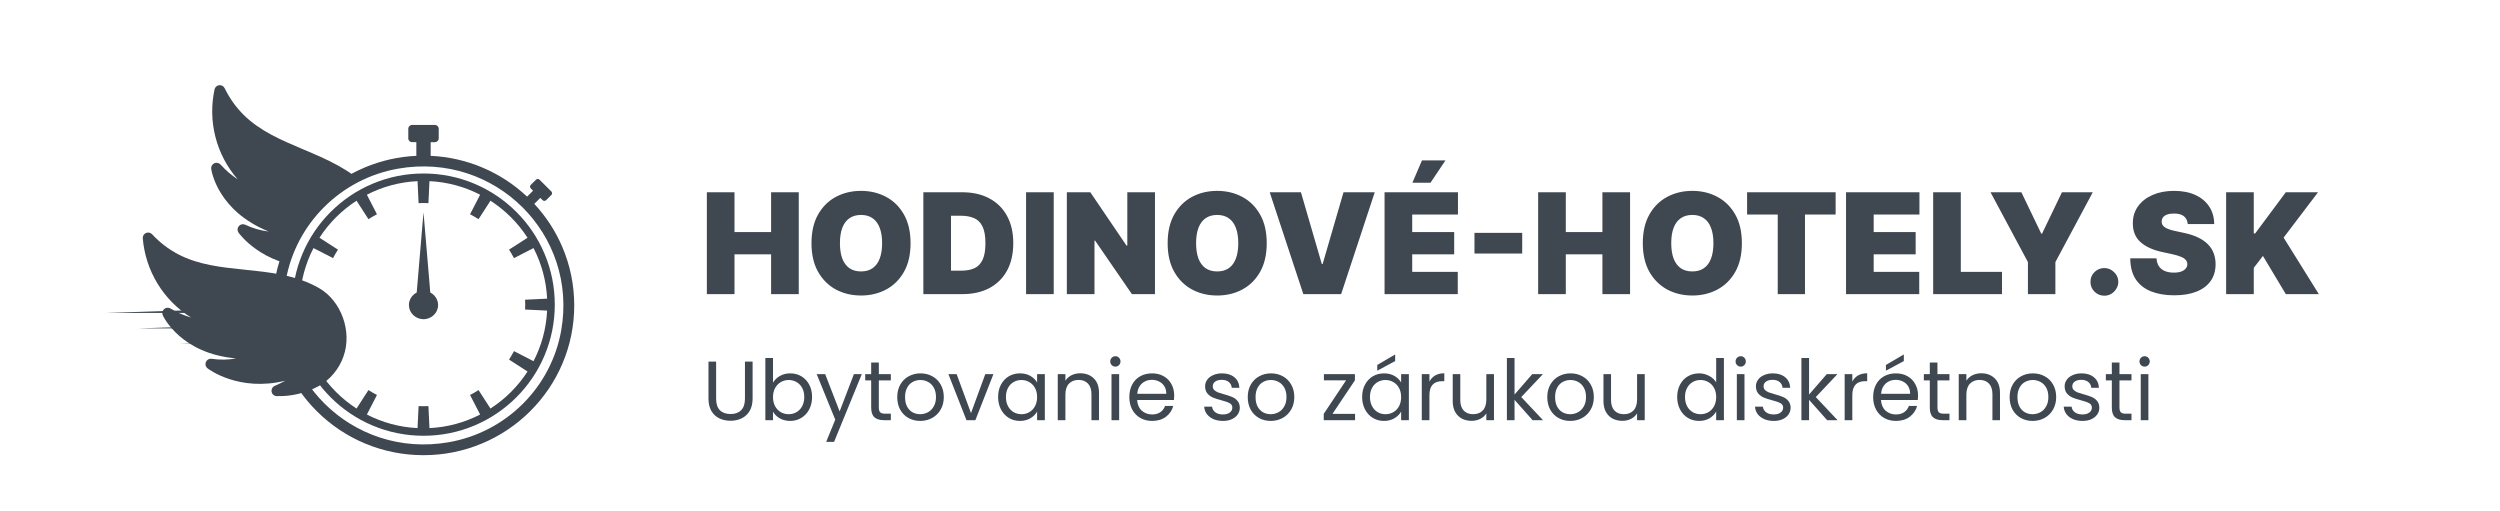
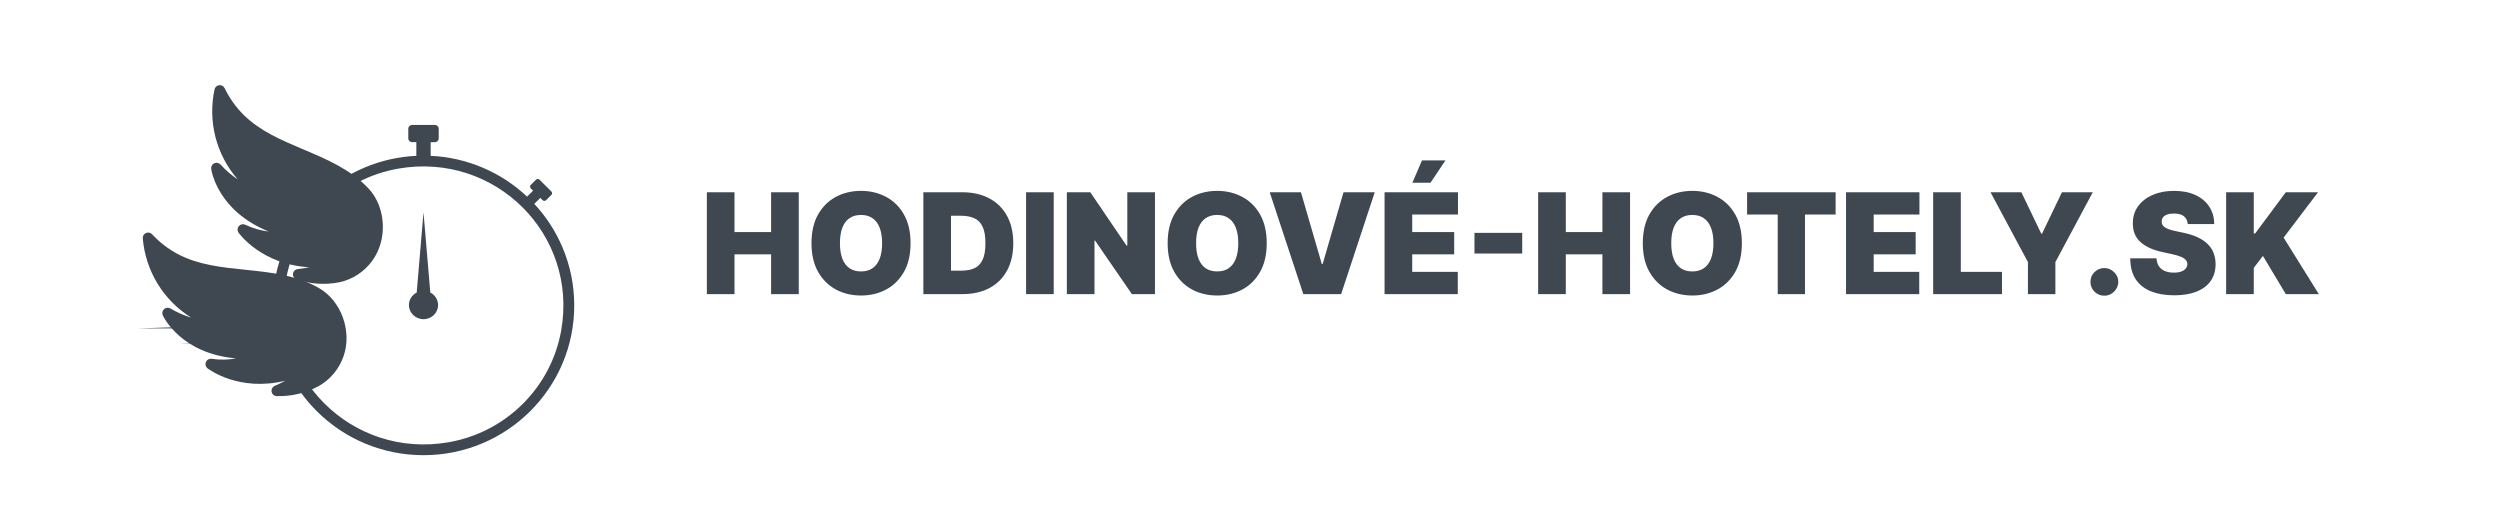
<svg xmlns="http://www.w3.org/2000/svg" width="357" height="73" viewBox="0 0 357 73" fill="none">
  <rect width="357" height="73" fill="white" />
  <path d="M48.022 48.36V49.094H25.641L48.022 48.36Z" fill="#3F4751" />
  <path d="M42.152 46.159V46.893H19.77L42.152 46.159Z" fill="#3F4751" />
-   <path d="M37.382 43.958V44.691H15L37.382 43.958Z" fill="#3F4751" />
  <path d="M38.388 33.064C37.221 32.927 36.085 32.599 35.024 32.093C34.871 32.019 34.697 31.998 34.531 32.033C34.364 32.069 34.214 32.158 34.104 32.288C33.993 32.416 33.929 32.578 33.922 32.748C33.914 32.917 33.963 33.084 34.061 33.223C34.203 33.422 37.379 37.773 44.164 38.166C43.637 38.275 43.083 38.362 42.512 38.425C42.482 38.428 42.452 38.433 42.423 38.44C42.27 38.475 42.132 38.556 42.026 38.672C41.921 38.788 41.854 38.934 41.833 39.09C41.811 39.26 41.848 39.433 41.937 39.58C42.026 39.727 42.162 39.84 42.323 39.899C44.31 40.575 46.439 40.713 48.496 40.299C50.364 39.889 52.017 38.806 53.141 37.257C55.367 34.24 55.143 29.611 52.643 26.938C50.072 24.189 46.646 22.742 43.333 21.343C40.157 20.001 37.157 18.734 34.803 16.414C33.69 15.31 32.772 14.024 32.09 12.612C32.024 12.468 31.916 12.347 31.78 12.266C31.644 12.185 31.486 12.149 31.328 12.161C31.17 12.174 31.02 12.235 30.898 12.336C30.776 12.437 30.688 12.573 30.646 12.726C30.151 14.982 30.192 17.324 30.765 19.561C31.338 21.799 32.427 23.871 33.945 25.61C33.042 25.012 32.217 24.302 31.493 23.496C31.383 23.374 31.237 23.291 31.076 23.258C30.916 23.226 30.749 23.245 30.601 23.314C30.452 23.382 30.329 23.497 30.25 23.64C30.171 23.784 30.139 23.949 30.16 24.111C30.195 24.37 31.062 30.12 38.388 33.064Z" fill="#3F4751" />
-   <circle cx="60.5" cy="44" r="20.5" fill="white" />
-   <path d="M77.749 36.212C76.805 33.982 75.454 31.979 73.732 30.26C72.011 28.54 70.006 27.19 67.773 26.247C65.462 25.271 63.007 24.775 60.477 24.775C57.946 24.775 55.491 25.27 53.18 26.247C50.947 27.19 48.943 28.54 47.221 30.26C45.5 31.979 44.148 33.982 43.204 36.212C42.227 38.521 41.73 40.973 41.73 43.501C41.73 46.028 42.226 48.48 43.204 50.789C44.148 53.019 45.5 55.022 47.221 56.741C48.943 58.461 50.947 59.811 53.18 60.754C55.491 61.73 57.946 62.226 60.477 62.226C63.007 62.226 65.462 61.731 67.773 60.754C70.006 59.811 72.011 58.461 73.732 56.741C75.454 55.022 76.805 53.019 77.749 50.789C78.727 48.48 79.223 46.028 79.223 43.501C79.223 40.973 78.727 38.52 77.749 36.212ZM76.187 51.578L73.394 50.139C73.18 50.554 72.945 50.959 72.692 51.351L75.331 53.052C73.964 55.167 72.156 56.972 70.038 58.339L68.336 55.702C67.943 55.955 67.538 56.19 67.123 56.404L68.563 59.193C66.376 60.322 63.925 61.008 61.328 61.132L61.179 57.992C60.712 58.014 60.241 58.014 59.774 57.992L59.624 61.132C57.028 61.008 54.577 60.322 52.39 59.193L53.83 56.404C53.414 56.19 53.01 55.955 52.617 55.702L50.914 58.339C48.797 56.972 46.989 55.167 45.622 53.052L48.261 51.351C48.007 50.959 47.773 50.554 47.559 50.139L44.766 51.578C43.636 49.394 42.949 46.945 42.825 44.351L45.969 44.202C45.946 43.735 45.946 43.265 45.969 42.798L42.825 42.649C42.949 40.056 43.636 37.607 44.766 35.423L47.559 36.861C47.773 36.446 48.007 36.042 48.261 35.649L45.622 33.949C46.989 31.834 48.797 30.028 50.914 28.662L52.617 31.299C53.01 31.045 53.414 30.811 53.83 30.597L52.39 27.807C54.576 26.678 57.028 25.992 59.624 25.869L59.774 29.009C60.241 28.986 60.712 28.986 61.179 29.009L61.328 25.869C63.925 25.992 66.376 26.678 68.563 27.807L67.123 30.597C67.538 30.811 67.943 31.045 68.336 31.299L70.038 28.662C72.156 30.028 73.964 31.834 75.331 33.949L72.692 35.649C72.945 36.042 73.18 36.446 73.394 36.861L76.187 35.423C77.317 37.607 78.004 40.055 78.128 42.649L74.984 42.798C74.989 43.033 74.996 43.266 75.001 43.501C74.996 43.735 74.989 43.968 74.984 44.202L78.128 44.352C78.004 46.945 77.317 49.394 76.187 51.578V51.578Z" fill="#3F4751" />
  <path d="M80.308 35.291C79.337 33.007 77.988 30.932 76.295 29.112L77.155 28.258L77.483 28.584C77.623 28.723 77.848 28.723 77.988 28.584L78.734 27.842C78.874 27.703 78.874 27.479 78.734 27.34L77.045 25.662C76.905 25.523 76.679 25.523 76.54 25.662L75.793 26.403C75.654 26.542 75.654 26.767 75.793 26.905L76.122 27.231L75.268 28.08C73.389 26.312 71.235 24.911 68.855 23.911C66.513 22.927 64.044 22.371 61.5 22.254V20.302H62.104C62.405 20.302 62.649 20.059 62.649 19.761V18.381C62.649 18.082 62.405 17.84 62.104 17.84H58.849C58.548 17.84 58.304 18.082 58.304 18.381V19.76C58.304 20.059 58.548 20.301 58.849 20.301H59.454V22.253C56.91 22.37 54.44 22.927 52.099 23.91C49.535 24.988 47.234 26.529 45.258 28.493C43.281 30.456 41.73 32.744 40.645 35.29C39.522 37.928 38.953 40.728 38.953 43.615C38.953 46.501 39.522 49.302 40.645 51.939C41.729 54.486 43.281 56.773 45.257 58.736C47.233 60.7 49.535 62.242 52.098 63.319C54.752 64.434 57.571 65 60.476 65C63.382 65 66.2 64.434 68.855 63.319C71.418 62.242 73.72 60.7 75.696 58.736C77.672 56.773 79.224 54.486 80.308 51.939C81.431 49.303 82 46.502 82 43.615C82 40.728 81.431 37.928 80.308 35.291H80.308ZM64.075 63.151C50.263 65.56 38.389 53.763 40.814 40.04C42.252 31.901 48.687 25.507 56.878 24.079C70.69 21.67 82.564 33.468 80.139 47.191C78.701 55.329 72.267 61.723 64.075 63.151Z" fill="#3F4751" />
  <path d="M61.446 41.774L60.476 30.323L59.506 41.774C58.822 42.124 58.362 42.833 58.395 43.643C58.437 44.683 59.306 45.531 60.378 45.579C61.573 45.633 62.559 44.708 62.559 43.561C62.559 42.785 62.108 42.112 61.447 41.774H61.446Z" fill="#3F4751" />
  <path d="M33.726 51.18C32.57 51.391 31.387 51.41 30.225 51.236C30.057 51.211 29.885 51.242 29.736 51.324C29.587 51.407 29.47 51.536 29.402 51.693C29.334 51.848 29.32 52.022 29.362 52.186C29.404 52.35 29.5 52.496 29.634 52.599C29.828 52.749 34.135 55.979 40.738 54.367C40.266 54.626 39.761 54.872 39.234 55.099C39.206 55.111 39.179 55.124 39.153 55.14C39.017 55.218 38.908 55.336 38.842 55.478C38.775 55.62 38.753 55.779 38.779 55.933C38.808 56.103 38.893 56.258 39.021 56.372C39.149 56.486 39.312 56.554 39.484 56.564C41.581 56.629 43.657 56.137 45.504 55.138C47.17 54.199 48.435 52.68 49.058 50.868C50.306 47.332 48.741 42.971 45.57 41.147C42.309 39.271 38.61 38.891 35.034 38.523C31.605 38.17 28.366 37.837 25.438 36.308C24.051 35.578 22.799 34.617 21.733 33.467C21.629 33.348 21.49 33.264 21.336 33.227C21.183 33.189 21.021 33.201 20.874 33.259C20.726 33.317 20.601 33.419 20.513 33.551C20.426 33.684 20.382 33.84 20.386 33.998C20.572 36.301 21.294 38.528 22.495 40.501C23.696 42.473 25.342 44.135 27.302 45.353C26.263 45.046 25.267 44.608 24.339 44.05C24.198 43.966 24.035 43.929 23.872 43.944C23.709 43.96 23.555 44.027 23.433 44.137C23.311 44.246 23.227 44.391 23.193 44.552C23.159 44.712 23.177 44.879 23.244 45.029C23.354 45.266 25.861 50.511 33.726 51.18Z" fill="#3F4751" />
  <path d="M100.938 42V27.454H104.886V33.136H110.114V27.454H114.062V42H110.114V36.318H104.886V42H100.938ZM130.028 34.727C130.028 36.347 129.714 37.713 129.084 38.825C128.454 39.933 127.604 40.774 126.534 41.347C125.464 41.915 124.271 42.199 122.955 42.199C121.629 42.199 120.431 41.912 119.361 41.34C118.295 40.762 117.448 39.919 116.818 38.811C116.193 37.698 115.881 36.337 115.881 34.727C115.881 33.108 116.193 31.744 116.818 30.636C117.448 29.524 118.295 28.683 119.361 28.115C120.431 27.542 121.629 27.256 122.955 27.256C124.271 27.256 125.464 27.542 126.534 28.115C127.604 28.683 128.454 29.524 129.084 30.636C129.714 31.744 130.028 33.108 130.028 34.727ZM125.966 34.727C125.966 33.856 125.85 33.122 125.618 32.526C125.391 31.924 125.052 31.47 124.602 31.162C124.157 30.849 123.608 30.693 122.955 30.693C122.301 30.693 121.75 30.849 121.3 31.162C120.855 31.47 120.516 31.924 120.284 32.526C120.057 33.122 119.943 33.856 119.943 34.727C119.943 35.599 120.057 36.335 120.284 36.936C120.516 37.533 120.855 37.987 121.3 38.3C121.75 38.608 122.301 38.761 122.955 38.761C123.608 38.761 124.157 38.608 124.602 38.3C125.052 37.987 125.391 37.533 125.618 36.936C125.85 36.335 125.966 35.599 125.966 34.727ZM137.452 42H131.855V27.454H137.395C138.891 27.454 140.184 27.746 141.273 28.328C142.367 28.906 143.21 29.739 143.801 30.828C144.398 31.912 144.696 33.212 144.696 34.727C144.696 36.242 144.4 37.544 143.809 38.633C143.217 39.718 142.379 40.551 141.294 41.133C140.21 41.711 138.929 42 137.452 42ZM135.804 38.648H137.31C138.03 38.648 138.643 38.532 139.15 38.3C139.661 38.068 140.049 37.668 140.314 37.099C140.584 36.531 140.719 35.74 140.719 34.727C140.719 33.714 140.582 32.923 140.307 32.355C140.037 31.787 139.64 31.387 139.114 31.155C138.593 30.923 137.954 30.807 137.196 30.807H135.804V38.648ZM150.472 27.454V42H146.523V27.454H150.472ZM164.929 27.454V42H161.634L156.378 34.358H156.293V42H152.344V27.454H155.696L160.866 35.068H160.98V27.454H164.929ZM180.888 34.727C180.888 36.347 180.573 37.713 179.943 38.825C179.313 39.933 178.464 40.774 177.393 41.347C176.323 41.915 175.13 42.199 173.814 42.199C172.488 42.199 171.29 41.912 170.22 41.34C169.155 40.762 168.307 39.919 167.678 38.811C167.053 37.698 166.74 36.337 166.74 34.727C166.74 33.108 167.053 31.744 167.678 30.636C168.307 29.524 169.155 28.683 170.22 28.115C171.29 27.542 172.488 27.256 173.814 27.256C175.13 27.256 176.323 27.542 177.393 28.115C178.464 28.683 179.313 29.524 179.943 30.636C180.573 31.744 180.888 33.108 180.888 34.727ZM176.825 34.727C176.825 33.856 176.709 33.122 176.477 32.526C176.25 31.924 175.911 31.47 175.462 31.162C175.017 30.849 174.467 30.693 173.814 30.693C173.161 30.693 172.609 30.849 172.159 31.162C171.714 31.47 171.375 31.924 171.143 32.526C170.916 33.122 170.803 33.856 170.803 34.727C170.803 35.599 170.916 36.335 171.143 36.936C171.375 37.533 171.714 37.987 172.159 38.3C172.609 38.608 173.161 38.761 173.814 38.761C174.467 38.761 175.017 38.608 175.462 38.3C175.911 37.987 176.25 37.533 176.477 36.936C176.709 36.335 176.825 35.599 176.825 34.727ZM185.774 27.454L188.757 37.71H188.871L191.854 27.454H196.314L191.513 42H186.115L181.314 27.454H185.774ZM197.715 42V27.454H208.198V30.636H201.664V33.136H207.658V36.318H201.664V38.818H208.169V42H197.715ZM201.692 26.091L203.056 22.909H206.408L204.277 26.091H201.692ZM217.372 33.25V36.205H210.554V33.25H217.372ZM219.648 42V27.454H223.597V33.136H228.825V27.454H232.773V42H228.825V36.318H223.597V42H219.648ZM248.739 34.727C248.739 36.347 248.424 37.713 247.795 38.825C247.165 39.933 246.315 40.774 245.245 41.347C244.175 41.915 242.982 42.199 241.665 42.199C240.34 42.199 239.142 41.912 238.072 41.34C237.006 40.762 236.159 39.919 235.529 38.811C234.904 37.698 234.592 36.337 234.592 34.727C234.592 33.108 234.904 31.744 235.529 30.636C236.159 29.524 237.006 28.683 238.072 28.115C239.142 27.542 240.34 27.256 241.665 27.256C242.982 27.256 244.175 27.542 245.245 28.115C246.315 28.683 247.165 29.524 247.795 30.636C248.424 31.744 248.739 33.108 248.739 34.727ZM244.677 34.727C244.677 33.856 244.561 33.122 244.329 32.526C244.102 31.924 243.763 31.47 243.313 31.162C242.868 30.849 242.319 30.693 241.665 30.693C241.012 30.693 240.46 30.849 240.011 31.162C239.566 31.47 239.227 31.924 238.995 32.526C238.768 33.122 238.654 33.856 238.654 34.727C238.654 35.599 238.768 36.335 238.995 36.936C239.227 37.533 239.566 37.987 240.011 38.3C240.46 38.608 241.012 38.761 241.665 38.761C242.319 38.761 242.868 38.608 243.313 38.3C243.763 37.987 244.102 37.533 244.329 36.936C244.561 36.335 244.677 35.599 244.677 34.727ZM249.485 30.636V27.454H262.127V30.636H257.752V42H253.86V30.636H249.485ZM263.613 42V27.454H274.096V30.636H267.562V33.136H273.556V36.318H267.562V38.818H274.068V42H263.613ZM276.055 42V27.454H280.004V38.818H285.884V42H276.055ZM284.247 27.454H288.651L291.491 33.364H291.605L294.446 27.454H298.849L293.509 37.426V42H289.588V37.426L284.247 27.454ZM300.508 42.227C299.959 42.227 299.487 42.035 299.094 41.652C298.706 41.264 298.514 40.793 298.519 40.239C298.514 39.699 298.706 39.237 299.094 38.854C299.487 38.47 299.959 38.278 300.508 38.278C301.029 38.278 301.488 38.47 301.886 38.854C302.288 39.237 302.492 39.699 302.496 40.239C302.492 40.608 302.395 40.944 302.205 41.247C302.021 41.545 301.779 41.785 301.481 41.965C301.183 42.14 300.858 42.227 300.508 42.227ZM312.411 32C312.373 31.526 312.196 31.157 311.879 30.892C311.566 30.627 311.09 30.494 310.451 30.494C310.044 30.494 309.71 30.544 309.45 30.643C309.194 30.738 309.004 30.868 308.881 31.034C308.758 31.2 308.694 31.389 308.69 31.602C308.68 31.777 308.711 31.936 308.782 32.078C308.858 32.215 308.976 32.341 309.137 32.455C309.298 32.563 309.504 32.663 309.755 32.753C310.006 32.843 310.304 32.923 310.65 32.994L311.843 33.25C312.648 33.42 313.337 33.645 313.91 33.925C314.483 34.204 314.951 34.533 315.316 34.912C315.681 35.286 315.948 35.707 316.119 36.176C316.294 36.645 316.384 37.156 316.388 37.71C316.384 38.667 316.145 39.476 315.671 40.139C315.198 40.802 314.521 41.306 313.64 41.652C312.764 41.998 311.71 42.17 310.479 42.17C309.215 42.17 308.112 41.983 307.17 41.609C306.232 41.235 305.503 40.66 304.982 39.883C304.466 39.102 304.206 38.103 304.201 36.886H307.951C307.975 37.331 308.086 37.706 308.285 38.008C308.484 38.312 308.763 38.541 309.123 38.697C309.487 38.854 309.921 38.932 310.423 38.932C310.844 38.932 311.197 38.88 311.481 38.776C311.765 38.671 311.98 38.527 312.127 38.342C312.274 38.158 312.35 37.947 312.354 37.71C312.35 37.488 312.276 37.294 312.134 37.128C311.997 36.957 311.77 36.806 311.452 36.673C311.135 36.536 310.707 36.408 310.167 36.29L308.718 35.977C307.43 35.698 306.415 35.231 305.671 34.578C304.933 33.92 304.566 33.023 304.57 31.886C304.566 30.963 304.812 30.156 305.309 29.465C305.811 28.768 306.504 28.226 307.39 27.838C308.28 27.45 309.3 27.256 310.451 27.256C311.625 27.256 312.641 27.452 313.498 27.845C314.355 28.238 315.015 28.792 315.479 29.507C315.948 30.217 316.185 31.048 316.19 32H312.411ZM317.891 42V27.454H321.839V33.335H322.038L326.413 27.454H331.016L326.101 33.932L331.129 42H326.413L323.146 36.545L321.839 38.25V42H317.891Z" fill="#3F4751" />
-   <path d="M102.263 51.636V56.928C102.263 57.672 102.443 58.224 102.803 58.584C103.171 58.944 103.679 59.124 104.327 59.124C104.967 59.124 105.467 58.944 105.827 58.584C106.195 58.224 106.379 57.672 106.379 56.928V51.636H107.471V56.916C107.471 57.612 107.331 58.2 107.051 58.68C106.771 59.152 106.391 59.504 105.911 59.736C105.439 59.968 104.907 60.084 104.315 60.084C103.723 60.084 103.187 59.968 102.707 59.736C102.235 59.504 101.859 59.152 101.579 58.68C101.307 58.2 101.171 57.612 101.171 56.916V51.636H102.263ZM110.385 54.648C110.609 54.256 110.937 53.936 111.369 53.688C111.801 53.44 112.293 53.316 112.845 53.316C113.437 53.316 113.969 53.456 114.441 53.736C114.913 54.016 115.285 54.412 115.557 54.924C115.829 55.428 115.965 56.016 115.965 56.688C115.965 57.352 115.829 57.944 115.557 58.464C115.285 58.984 114.909 59.388 114.429 59.676C113.957 59.964 113.429 60.108 112.845 60.108C112.277 60.108 111.777 59.984 111.345 59.736C110.921 59.488 110.601 59.172 110.385 58.788V60H109.293V51.12H110.385V54.648ZM114.849 56.688C114.849 56.192 114.749 55.76 114.549 55.392C114.349 55.024 114.077 54.744 113.733 54.552C113.397 54.36 113.025 54.264 112.617 54.264C112.217 54.264 111.845 54.364 111.501 54.564C111.165 54.756 110.893 55.04 110.685 55.416C110.485 55.784 110.385 56.212 110.385 56.7C110.385 57.196 110.485 57.632 110.685 58.008C110.893 58.376 111.165 58.66 111.501 58.86C111.845 59.052 112.217 59.148 112.617 59.148C113.025 59.148 113.397 59.052 113.733 58.86C114.077 58.66 114.349 58.376 114.549 58.008C114.749 57.632 114.849 57.192 114.849 56.688ZM123.067 53.424L119.107 63.096H117.979L119.275 59.928L116.623 53.424H117.835L119.899 58.752L121.939 53.424H123.067ZM125.496 54.324V58.2C125.496 58.52 125.564 58.748 125.7 58.884C125.836 59.012 126.072 59.076 126.408 59.076H127.212V60H126.228C125.62 60 125.164 59.86 124.86 59.58C124.556 59.3 124.404 58.84 124.404 58.2V54.324H123.552V53.424H124.404V51.768H125.496V53.424H127.212V54.324H125.496ZM131.403 60.108C130.787 60.108 130.227 59.968 129.723 59.688C129.227 59.408 128.835 59.012 128.547 58.5C128.267 57.98 128.127 57.38 128.127 56.7C128.127 56.028 128.271 55.436 128.559 54.924C128.855 54.404 129.255 54.008 129.759 53.736C130.263 53.456 130.827 53.316 131.451 53.316C132.075 53.316 132.639 53.456 133.143 53.736C133.647 54.008 134.043 54.4 134.331 54.912C134.627 55.424 134.775 56.02 134.775 56.7C134.775 57.38 134.623 57.98 134.319 58.5C134.023 59.012 133.619 59.408 133.107 59.688C132.595 59.968 132.027 60.108 131.403 60.108ZM131.403 59.148C131.795 59.148 132.163 59.056 132.507 58.872C132.851 58.688 133.127 58.412 133.335 58.044C133.551 57.676 133.659 57.228 133.659 56.7C133.659 56.172 133.555 55.724 133.347 55.356C133.139 54.988 132.867 54.716 132.531 54.54C132.195 54.356 131.831 54.264 131.439 54.264C131.039 54.264 130.671 54.356 130.335 54.54C130.007 54.716 129.743 54.988 129.543 55.356C129.343 55.724 129.243 56.172 129.243 56.7C129.243 57.236 129.339 57.688 129.531 58.056C129.731 58.424 129.995 58.7 130.323 58.884C130.651 59.06 131.011 59.148 131.403 59.148ZM138.659 58.992L140.699 53.424H141.863L139.283 60H138.011L135.431 53.424H136.607L138.659 58.992ZM142.53 56.688C142.53 56.016 142.666 55.428 142.938 54.924C143.21 54.412 143.582 54.016 144.054 53.736C144.534 53.456 145.066 53.316 145.65 53.316C146.226 53.316 146.726 53.44 147.15 53.688C147.574 53.936 147.89 54.248 148.098 54.624V53.424H149.202V60H148.098V58.776C147.882 59.16 147.558 59.48 147.126 59.736C146.702 59.984 146.206 60.108 145.638 60.108C145.054 60.108 144.526 59.964 144.054 59.676C143.582 59.388 143.21 58.984 142.938 58.464C142.666 57.944 142.53 57.352 142.53 56.688ZM148.098 56.7C148.098 56.204 147.998 55.772 147.798 55.404C147.598 55.036 147.326 54.756 146.982 54.564C146.646 54.364 146.274 54.264 145.866 54.264C145.458 54.264 145.086 54.36 144.75 54.552C144.414 54.744 144.146 55.024 143.946 55.392C143.746 55.76 143.646 56.192 143.646 56.688C143.646 57.192 143.746 57.632 143.946 58.008C144.146 58.376 144.414 58.66 144.75 58.86C145.086 59.052 145.458 59.148 145.866 59.148C146.274 59.148 146.646 59.052 146.982 58.86C147.326 58.66 147.598 58.376 147.798 58.008C147.998 57.632 148.098 57.196 148.098 56.7ZM154.251 53.304C155.051 53.304 155.699 53.548 156.195 54.036C156.691 54.516 156.939 55.212 156.939 56.124V60H155.859V56.28C155.859 55.624 155.695 55.124 155.367 54.78C155.039 54.428 154.591 54.252 154.023 54.252C153.447 54.252 152.987 54.432 152.643 54.792C152.307 55.152 152.139 55.676 152.139 56.364V60H151.047V53.424H152.139V54.36C152.355 54.024 152.647 53.764 153.015 53.58C153.391 53.396 153.803 53.304 154.251 53.304ZM159.287 52.356C159.079 52.356 158.903 52.284 158.759 52.14C158.615 51.996 158.543 51.82 158.543 51.612C158.543 51.404 158.615 51.228 158.759 51.084C158.903 50.94 159.079 50.868 159.287 50.868C159.487 50.868 159.655 50.94 159.791 51.084C159.935 51.228 160.007 51.404 160.007 51.612C160.007 51.82 159.935 51.996 159.791 52.14C159.655 52.284 159.487 52.356 159.287 52.356ZM159.815 53.424V60H158.723V53.424H159.815ZM167.676 56.46C167.676 56.668 167.664 56.888 167.64 57.12H162.384C162.424 57.768 162.644 58.276 163.044 58.644C163.452 59.004 163.944 59.184 164.52 59.184C164.992 59.184 165.384 59.076 165.696 58.86C166.016 58.636 166.24 58.34 166.368 57.972H167.544C167.368 58.604 167.016 59.12 166.488 59.52C165.96 59.912 165.304 60.108 164.52 60.108C163.896 60.108 163.336 59.968 162.84 59.688C162.352 59.408 161.968 59.012 161.688 58.5C161.408 57.98 161.268 57.38 161.268 56.7C161.268 56.02 161.404 55.424 161.676 54.912C161.948 54.4 162.328 54.008 162.816 53.736C163.312 53.456 163.88 53.316 164.52 53.316C165.144 53.316 165.696 53.452 166.176 53.724C166.656 53.996 167.024 54.372 167.28 54.852C167.544 55.324 167.676 55.86 167.676 56.46ZM166.548 56.232C166.548 55.816 166.456 55.46 166.272 55.164C166.088 54.86 165.836 54.632 165.516 54.48C165.204 54.32 164.856 54.24 164.472 54.24C163.92 54.24 163.448 54.416 163.056 54.768C162.672 55.12 162.452 55.608 162.396 56.232H166.548ZM174.645 60.108C174.141 60.108 173.689 60.024 173.289 59.856C172.889 59.68 172.573 59.44 172.341 59.136C172.109 58.824 171.981 58.468 171.957 58.068H173.085C173.117 58.396 173.269 58.664 173.541 58.872C173.821 59.08 174.185 59.184 174.633 59.184C175.049 59.184 175.377 59.092 175.617 58.908C175.857 58.724 175.977 58.492 175.977 58.212C175.977 57.924 175.849 57.712 175.593 57.576C175.337 57.432 174.941 57.292 174.405 57.156C173.917 57.028 173.517 56.9 173.205 56.772C172.901 56.636 172.637 56.44 172.413 56.184C172.197 55.92 172.089 55.576 172.089 55.152C172.089 54.816 172.189 54.508 172.389 54.228C172.589 53.948 172.873 53.728 173.241 53.568C173.609 53.4 174.029 53.316 174.501 53.316C175.229 53.316 175.817 53.5 176.265 53.868C176.713 54.236 176.953 54.74 176.985 55.38H175.893C175.869 55.036 175.729 54.76 175.473 54.552C175.225 54.344 174.889 54.24 174.465 54.24C174.073 54.24 173.761 54.324 173.529 54.492C173.297 54.66 173.181 54.88 173.181 55.152C173.181 55.368 173.249 55.548 173.385 55.692C173.529 55.828 173.705 55.94 173.913 56.028C174.129 56.108 174.425 56.2 174.801 56.304C175.273 56.432 175.657 56.56 175.953 56.688C176.249 56.808 176.501 56.992 176.709 57.24C176.925 57.488 177.037 57.812 177.045 58.212C177.045 58.572 176.945 58.896 176.745 59.184C176.545 59.472 176.261 59.7 175.893 59.868C175.533 60.028 175.117 60.108 174.645 60.108ZM181.454 60.108C180.838 60.108 180.278 59.968 179.774 59.688C179.278 59.408 178.886 59.012 178.598 58.5C178.318 57.98 178.178 57.38 178.178 56.7C178.178 56.028 178.322 55.436 178.61 54.924C178.906 54.404 179.306 54.008 179.81 53.736C180.314 53.456 180.878 53.316 181.502 53.316C182.126 53.316 182.69 53.456 183.194 53.736C183.698 54.008 184.094 54.4 184.382 54.912C184.678 55.424 184.826 56.02 184.826 56.7C184.826 57.38 184.674 57.98 184.37 58.5C184.074 59.012 183.67 59.408 183.158 59.688C182.646 59.968 182.078 60.108 181.454 60.108ZM181.454 59.148C181.846 59.148 182.214 59.056 182.558 58.872C182.902 58.688 183.178 58.412 183.386 58.044C183.602 57.676 183.71 57.228 183.71 56.7C183.71 56.172 183.606 55.724 183.398 55.356C183.19 54.988 182.918 54.716 182.582 54.54C182.246 54.356 181.882 54.264 181.49 54.264C181.09 54.264 180.722 54.356 180.386 54.54C180.058 54.716 179.794 54.988 179.594 55.356C179.394 55.724 179.294 56.172 179.294 56.7C179.294 57.236 179.39 57.688 179.582 58.056C179.782 58.424 180.046 58.7 180.374 58.884C180.702 59.06 181.062 59.148 181.454 59.148ZM190.277 59.1H193.505V60H189.029V59.1L192.221 54.312H189.053V53.424H193.481V54.312L190.277 59.1ZM194.514 56.688C194.514 56.016 194.65 55.428 194.922 54.924C195.194 54.412 195.566 54.016 196.038 53.736C196.518 53.456 197.05 53.316 197.634 53.316C198.21 53.316 198.71 53.44 199.134 53.688C199.558 53.936 199.874 54.248 200.082 54.624V53.424H201.186V60H200.082V58.776C199.866 59.16 199.542 59.48 199.11 59.736C198.686 59.984 198.19 60.108 197.622 60.108C197.038 60.108 196.51 59.964 196.038 59.676C195.566 59.388 195.194 58.984 194.922 58.464C194.65 57.944 194.514 57.352 194.514 56.688ZM200.082 56.7C200.082 56.204 199.982 55.772 199.782 55.404C199.582 55.036 199.31 54.756 198.966 54.564C198.63 54.364 198.258 54.264 197.85 54.264C197.442 54.264 197.07 54.36 196.734 54.552C196.398 54.744 196.13 55.024 195.93 55.392C195.73 55.76 195.63 56.192 195.63 56.688C195.63 57.192 195.73 57.632 195.93 58.008C196.13 58.376 196.398 58.66 196.734 58.86C197.07 59.052 197.442 59.148 197.85 59.148C198.258 59.148 198.63 59.052 198.966 58.86C199.31 58.66 199.582 58.376 199.782 58.008C199.982 57.632 200.082 57.196 200.082 56.7ZM199.23 51.564L196.674 52.932V52.116L199.23 50.616V51.564ZM204.123 54.492C204.315 54.116 204.587 53.824 204.939 53.616C205.299 53.408 205.735 53.304 206.247 53.304V54.432H205.959C204.735 54.432 204.123 55.096 204.123 56.424V60H203.031V53.424H204.123V54.492ZM213.34 53.424V60H212.248V59.028C212.04 59.364 211.748 59.628 211.372 59.82C211.004 60.004 210.596 60.096 210.148 60.096C209.636 60.096 209.176 59.992 208.768 59.784C208.36 59.568 208.036 59.248 207.796 58.824C207.564 58.4 207.448 57.884 207.448 57.276V53.424H208.528V57.132C208.528 57.78 208.692 58.28 209.02 58.632C209.348 58.976 209.796 59.148 210.364 59.148C210.948 59.148 211.408 58.968 211.744 58.608C212.08 58.248 212.248 57.724 212.248 57.036V53.424H213.34ZM218.856 60L216.276 57.096V60H215.184V51.12H216.276V56.34L218.808 53.424H220.332L217.236 56.7L220.344 60H218.856ZM224.228 60.108C223.612 60.108 223.052 59.968 222.548 59.688C222.052 59.408 221.66 59.012 221.372 58.5C221.092 57.98 220.952 57.38 220.952 56.7C220.952 56.028 221.096 55.436 221.384 54.924C221.68 54.404 222.08 54.008 222.584 53.736C223.088 53.456 223.652 53.316 224.276 53.316C224.9 53.316 225.464 53.456 225.968 53.736C226.472 54.008 226.868 54.4 227.156 54.912C227.452 55.424 227.6 56.02 227.6 56.7C227.6 57.38 227.448 57.98 227.144 58.5C226.848 59.012 226.444 59.408 225.932 59.688C225.42 59.968 224.852 60.108 224.228 60.108ZM224.228 59.148C224.62 59.148 224.988 59.056 225.332 58.872C225.676 58.688 225.952 58.412 226.16 58.044C226.376 57.676 226.484 57.228 226.484 56.7C226.484 56.172 226.38 55.724 226.172 55.356C225.964 54.988 225.692 54.716 225.356 54.54C225.02 54.356 224.656 54.264 224.264 54.264C223.864 54.264 223.496 54.356 223.16 54.54C222.832 54.716 222.568 54.988 222.368 55.356C222.168 55.724 222.068 56.172 222.068 56.7C222.068 57.236 222.164 57.688 222.356 58.056C222.556 58.424 222.82 58.7 223.148 58.884C223.476 59.06 223.836 59.148 224.228 59.148ZM234.867 53.424V60H233.775V59.028C233.567 59.364 233.275 59.628 232.899 59.82C232.531 60.004 232.123 60.096 231.675 60.096C231.163 60.096 230.703 59.992 230.295 59.784C229.887 59.568 229.563 59.248 229.323 58.824C229.091 58.4 228.975 57.884 228.975 57.276V53.424H230.055V57.132C230.055 57.78 230.219 58.28 230.547 58.632C230.875 58.976 231.323 59.148 231.891 59.148C232.475 59.148 232.935 58.968 233.271 58.608C233.607 58.248 233.775 57.724 233.775 57.036V53.424H234.867ZM239.502 56.688C239.502 56.016 239.638 55.428 239.91 54.924C240.182 54.412 240.554 54.016 241.026 53.736C241.506 53.456 242.042 53.316 242.634 53.316C243.146 53.316 243.622 53.436 244.062 53.676C244.502 53.908 244.838 54.216 245.07 54.6V51.12H246.174V60H245.07V58.764C244.854 59.156 244.534 59.48 244.11 59.736C243.686 59.984 243.19 60.108 242.622 60.108C242.038 60.108 241.506 59.964 241.026 59.676C240.554 59.388 240.182 58.984 239.91 58.464C239.638 57.944 239.502 57.352 239.502 56.688ZM245.07 56.7C245.07 56.204 244.97 55.772 244.77 55.404C244.57 55.036 244.298 54.756 243.954 54.564C243.618 54.364 243.246 54.264 242.838 54.264C242.43 54.264 242.058 54.36 241.722 54.552C241.386 54.744 241.118 55.024 240.918 55.392C240.718 55.76 240.618 56.192 240.618 56.688C240.618 57.192 240.718 57.632 240.918 58.008C241.118 58.376 241.386 58.66 241.722 58.86C242.058 59.052 242.43 59.148 242.838 59.148C243.246 59.148 243.618 59.052 243.954 58.86C244.298 58.66 244.57 58.376 244.77 58.008C244.97 57.632 245.07 57.196 245.07 56.7ZM248.584 52.356C248.376 52.356 248.2 52.284 248.056 52.14C247.912 51.996 247.84 51.82 247.84 51.612C247.84 51.404 247.912 51.228 248.056 51.084C248.2 50.94 248.376 50.868 248.584 50.868C248.784 50.868 248.952 50.94 249.088 51.084C249.232 51.228 249.304 51.404 249.304 51.612C249.304 51.82 249.232 51.996 249.088 52.14C248.952 52.284 248.784 52.356 248.584 52.356ZM249.112 53.424V60H248.02V53.424H249.112ZM253.301 60.108C252.797 60.108 252.345 60.024 251.945 59.856C251.545 59.68 251.229 59.44 250.997 59.136C250.765 58.824 250.637 58.468 250.613 58.068H251.741C251.773 58.396 251.925 58.664 252.197 58.872C252.477 59.08 252.841 59.184 253.289 59.184C253.705 59.184 254.033 59.092 254.273 58.908C254.513 58.724 254.633 58.492 254.633 58.212C254.633 57.924 254.505 57.712 254.249 57.576C253.993 57.432 253.597 57.292 253.061 57.156C252.573 57.028 252.173 56.9 251.861 56.772C251.557 56.636 251.293 56.44 251.069 56.184C250.853 55.92 250.745 55.576 250.745 55.152C250.745 54.816 250.845 54.508 251.045 54.228C251.245 53.948 251.529 53.728 251.897 53.568C252.265 53.4 252.685 53.316 253.157 53.316C253.885 53.316 254.473 53.5 254.921 53.868C255.369 54.236 255.609 54.74 255.641 55.38H254.549C254.525 55.036 254.385 54.76 254.129 54.552C253.881 54.344 253.545 54.24 253.121 54.24C252.729 54.24 252.417 54.324 252.185 54.492C251.953 54.66 251.837 54.88 251.837 55.152C251.837 55.368 251.905 55.548 252.041 55.692C252.185 55.828 252.361 55.94 252.569 56.028C252.785 56.108 253.081 56.2 253.457 56.304C253.929 56.432 254.313 56.56 254.609 56.688C254.905 56.808 255.157 56.992 255.365 57.24C255.581 57.488 255.693 57.812 255.701 58.212C255.701 58.572 255.601 58.896 255.401 59.184C255.201 59.472 254.917 59.7 254.549 59.868C254.189 60.028 253.773 60.108 253.301 60.108ZM260.914 60L258.334 57.096V60H257.242V51.12H258.334V56.34L260.866 53.424H262.39L259.294 56.7L262.402 60H260.914ZM264.51 54.492C264.702 54.116 264.974 53.824 265.326 53.616C265.686 53.408 266.122 53.304 266.634 53.304V54.432H266.346C265.122 54.432 264.51 55.096 264.51 56.424V60H263.418V53.424H264.51V54.492ZM273.895 56.46C273.895 56.668 273.883 56.888 273.859 57.12H268.603C268.643 57.768 268.863 58.276 269.263 58.644C269.671 59.004 270.163 59.184 270.739 59.184C271.211 59.184 271.603 59.076 271.915 58.86C272.235 58.636 272.459 58.34 272.587 57.972H273.763C273.587 58.604 273.235 59.12 272.707 59.52C272.179 59.912 271.523 60.108 270.739 60.108C270.115 60.108 269.555 59.968 269.059 59.688C268.571 59.408 268.187 59.012 267.907 58.5C267.627 57.98 267.487 57.38 267.487 56.7C267.487 56.02 267.623 55.424 267.895 54.912C268.167 54.4 268.547 54.008 269.035 53.736C269.531 53.456 270.099 53.316 270.739 53.316C271.363 53.316 271.915 53.452 272.395 53.724C272.875 53.996 273.243 54.372 273.499 54.852C273.763 55.324 273.895 55.86 273.895 56.46ZM272.767 56.232C272.767 55.816 272.675 55.46 272.491 55.164C272.307 54.86 272.055 54.632 271.735 54.48C271.423 54.32 271.075 54.24 270.691 54.24C270.139 54.24 269.667 54.416 269.275 54.768C268.891 55.12 268.671 55.608 268.615 56.232H272.767ZM271.867 51.564L269.311 52.932V52.116L271.867 50.616V51.564ZM276.668 54.324V58.2C276.668 58.52 276.736 58.748 276.872 58.884C277.008 59.012 277.244 59.076 277.58 59.076H278.384V60H277.4C276.792 60 276.336 59.86 276.032 59.58C275.728 59.3 275.576 58.84 275.576 58.2V54.324H274.724V53.424H275.576V51.768H276.668V53.424H278.384V54.324H276.668ZM282.911 53.304C283.711 53.304 284.359 53.548 284.855 54.036C285.351 54.516 285.599 55.212 285.599 56.124V60H284.519V56.28C284.519 55.624 284.355 55.124 284.027 54.78C283.699 54.428 283.251 54.252 282.683 54.252C282.107 54.252 281.647 54.432 281.303 54.792C280.967 55.152 280.799 55.676 280.799 56.364V60H279.707V53.424H280.799V54.36C281.015 54.024 281.307 53.764 281.675 53.58C282.051 53.396 282.463 53.304 282.911 53.304ZM290.251 60.108C289.635 60.108 289.075 59.968 288.571 59.688C288.075 59.408 287.683 59.012 287.395 58.5C287.115 57.98 286.975 57.38 286.975 56.7C286.975 56.028 287.119 55.436 287.407 54.924C287.703 54.404 288.103 54.008 288.607 53.736C289.111 53.456 289.675 53.316 290.299 53.316C290.923 53.316 291.487 53.456 291.991 53.736C292.495 54.008 292.891 54.4 293.179 54.912C293.475 55.424 293.623 56.02 293.623 56.7C293.623 57.38 293.471 57.98 293.167 58.5C292.871 59.012 292.467 59.408 291.955 59.688C291.443 59.968 290.875 60.108 290.251 60.108ZM290.251 59.148C290.643 59.148 291.011 59.056 291.355 58.872C291.699 58.688 291.975 58.412 292.183 58.044C292.399 57.676 292.507 57.228 292.507 56.7C292.507 56.172 292.403 55.724 292.195 55.356C291.987 54.988 291.715 54.716 291.379 54.54C291.043 54.356 290.679 54.264 290.287 54.264C289.887 54.264 289.519 54.356 289.183 54.54C288.855 54.716 288.591 54.988 288.391 55.356C288.191 55.724 288.091 56.172 288.091 56.7C288.091 57.236 288.187 57.688 288.379 58.056C288.579 58.424 288.843 58.7 289.171 58.884C289.499 59.06 289.859 59.148 290.251 59.148ZM297.387 60.108C296.883 60.108 296.431 60.024 296.031 59.856C295.631 59.68 295.315 59.44 295.083 59.136C294.851 58.824 294.723 58.468 294.699 58.068H295.827C295.859 58.396 296.011 58.664 296.283 58.872C296.563 59.08 296.927 59.184 297.375 59.184C297.791 59.184 298.119 59.092 298.359 58.908C298.599 58.724 298.719 58.492 298.719 58.212C298.719 57.924 298.591 57.712 298.335 57.576C298.079 57.432 297.683 57.292 297.147 57.156C296.659 57.028 296.259 56.9 295.947 56.772C295.643 56.636 295.379 56.44 295.155 56.184C294.939 55.92 294.831 55.576 294.831 55.152C294.831 54.816 294.931 54.508 295.131 54.228C295.331 53.948 295.615 53.728 295.983 53.568C296.351 53.4 296.771 53.316 297.243 53.316C297.971 53.316 298.559 53.5 299.007 53.868C299.455 54.236 299.695 54.74 299.727 55.38H298.635C298.611 55.036 298.471 54.76 298.215 54.552C297.967 54.344 297.631 54.24 297.207 54.24C296.815 54.24 296.503 54.324 296.271 54.492C296.039 54.66 295.923 54.88 295.923 55.152C295.923 55.368 295.991 55.548 296.127 55.692C296.271 55.828 296.447 55.94 296.655 56.028C296.871 56.108 297.167 56.2 297.543 56.304C298.015 56.432 298.399 56.56 298.695 56.688C298.991 56.808 299.243 56.992 299.451 57.24C299.667 57.488 299.779 57.812 299.787 58.212C299.787 58.572 299.687 58.896 299.487 59.184C299.287 59.472 299.003 59.7 298.635 59.868C298.275 60.028 297.859 60.108 297.387 60.108ZM302.66 54.324V58.2C302.66 58.52 302.728 58.748 302.864 58.884C303 59.012 303.236 59.076 303.572 59.076H304.376V60H303.392C302.784 60 302.328 59.86 302.024 59.58C301.72 59.3 301.568 58.84 301.568 58.2V54.324H300.716V53.424H301.568V51.768H302.66V53.424H304.376V54.324H302.66ZM306.263 52.356C306.055 52.356 305.879 52.284 305.735 52.14C305.591 51.996 305.519 51.82 305.519 51.612C305.519 51.404 305.591 51.228 305.735 51.084C305.879 50.94 306.055 50.868 306.263 50.868C306.463 50.868 306.631 50.94 306.767 51.084C306.911 51.228 306.983 51.404 306.983 51.612C306.983 51.82 306.911 51.996 306.767 52.14C306.631 52.284 306.463 52.356 306.263 52.356ZM306.791 53.424V60H305.699V53.424H306.791Z" fill="#3F4751" />
</svg>